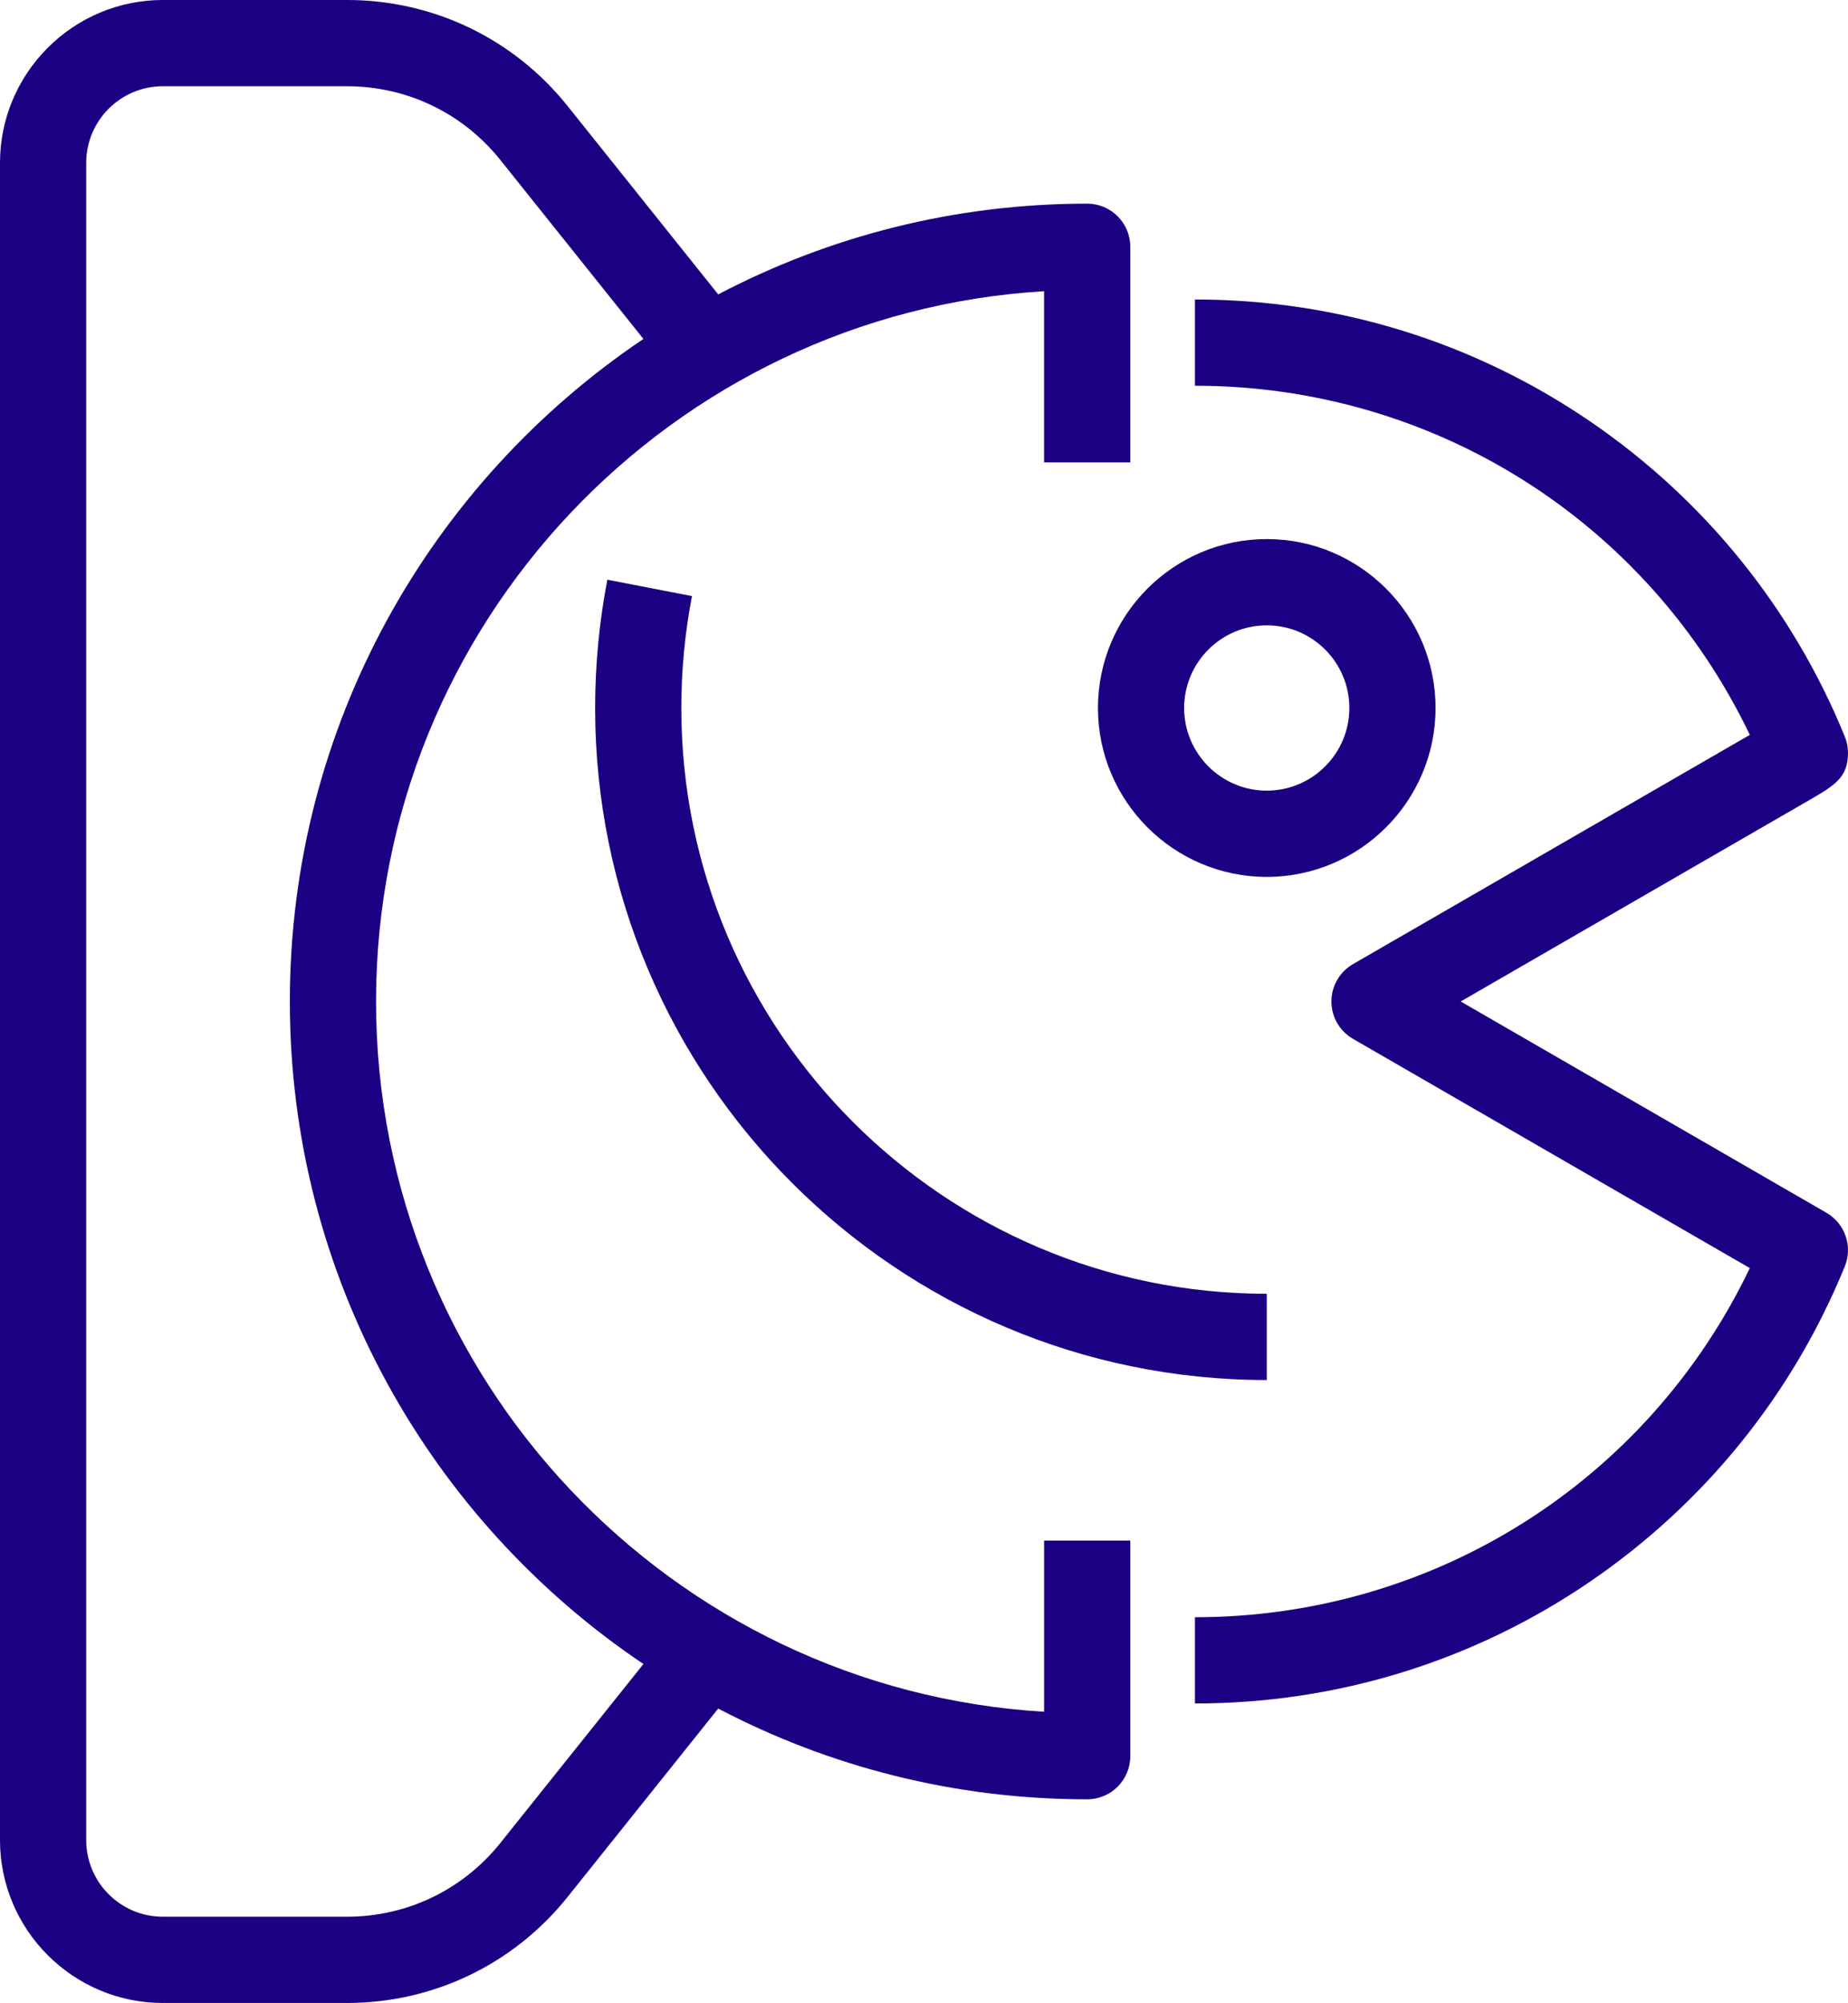
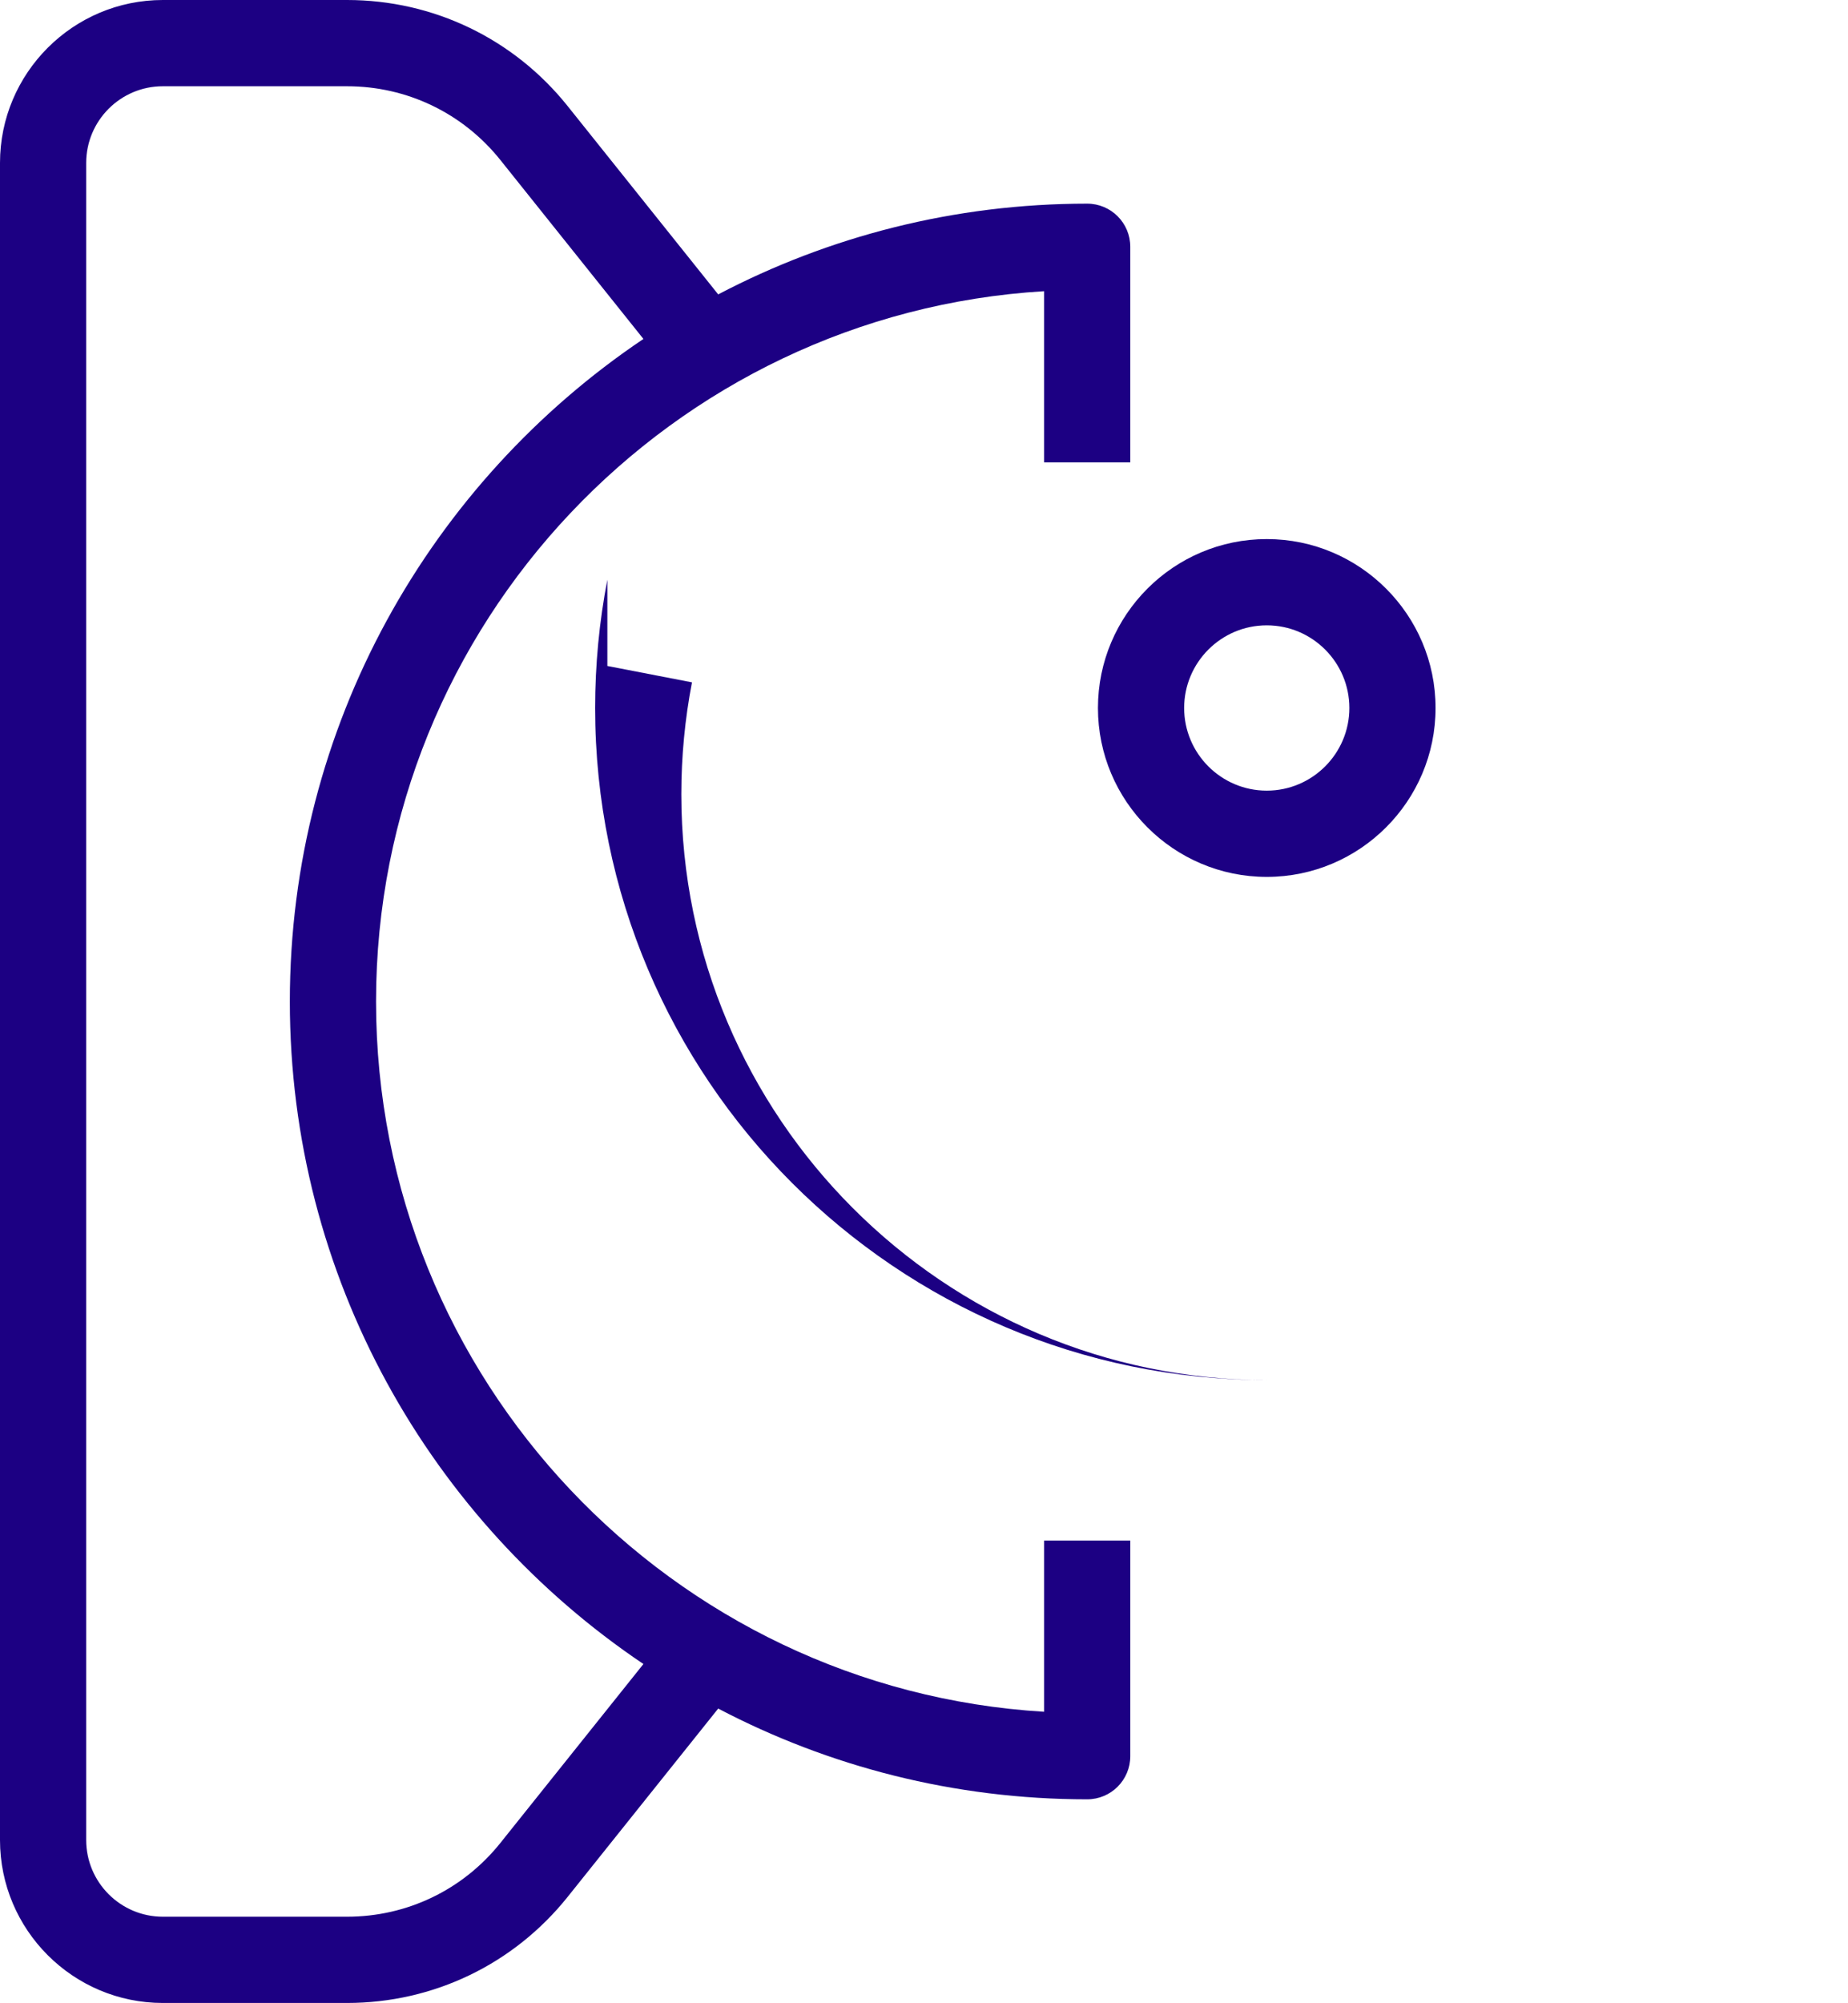
<svg xmlns="http://www.w3.org/2000/svg" id="_レイヤー_2" data-name="レイヤー 2" width="385.9" height="418" viewBox="0 0 385.9 418">
  <g id="_レイヤー_2-2" data-name="レイヤー 2">
    <g>
-       <path d="M126.829,120.983c-1.694,8.762-2.554,17.768-2.554,26.767,0,77.334,62.916,140.25,140.25,140.25v-18c-67.409,0-122.25-54.841-122.25-122.25,0-7.855.749-15.711,2.226-23.35l-17.672-3.417Z" fill="#1c0083" />
+       <path d="M126.829,120.983c-1.694,8.762-2.554,17.768-2.554,26.767,0,77.334,62.916,140.25,140.25,140.25c-67.409,0-122.25-54.841-122.25-122.25,0-7.855.749-15.711,2.226-23.35l-17.672-3.417Z" fill="#1c0083" />
      <path d="M299.775,147.75c0-19.437-15.813-35.25-35.25-35.25s-35.25,15.813-35.25,35.25,15.813,35.25,35.25,35.25,35.25-15.813,35.25-35.25ZM247.275,147.75c0-9.512,7.738-17.25,17.25-17.25s17.25,7.738,17.25,17.25-7.738,17.25-17.25,17.25-17.25-7.738-17.25-17.25Z" fill="#1c0083" />
      <path d="M218.025,357.23c-77.706-4.671-139.5-69.371-139.5-148.23S140.319,65.44,218.025,60.77v35.73h18v-45c0-4.971-4.029-9-9-9-27.785,0-53.996,6.851-77.05,18.937l-31.436-39.294C107.282,8.071,90.489,0,72.469,0h-38.469C15.252,0,0,15.252,0,34v350c0,18.748,15.252,34,34,34h38.469c18.021,0,34.813-8.071,46.072-22.143l31.435-39.294c23.053,12.086,49.265,18.937,77.05,18.937,4.971,0,9-4.029,9-9v-45h-18v35.73ZM104.485,384.612c-7.824,9.779-19.493,15.388-32.017,15.388h-38.469c-8.822,0-16-7.178-16-16V34c0-8.822,7.178-16,16-16h38.469c12.523,0,24.192,5.608,32.016,15.387l29.877,37.347c-44.499,29.92-73.836,80.729-73.836,138.265s29.338,108.346,73.836,138.265l-29.876,37.347Z" fill="#1c0083" />
-       <path d="M381.396,253.093c-.225-.129-51.339-29.64-76.371-44.093l72.512-41.864c5.567-3.214,8.361-4.828,8.361-10.024,0-1.165-.227-2.319-.666-3.398-10.865-26.644-29.2-49.35-53.021-65.665-24.405-16.714-52.997-25.548-82.686-25.548v18c49.872,0,94.538,28.348,115.872,72.86-21.134,12.201-82.872,47.846-82.872,47.846-2.784,1.608-4.5,4.579-4.5,7.794s1.716,6.187,4.5,7.794c51.157,29.536,73.271,42.302,82.873,47.843-21.333,44.512-66.001,72.862-115.873,72.862v18c29.688,0,58.28-8.834,82.686-25.548,23.821-16.315,42.156-39.021,53.021-65.665,1.698-4.166.06-8.945-3.836-11.194Z" fill="#1c0083" />
    </g>
  </g>
</svg>